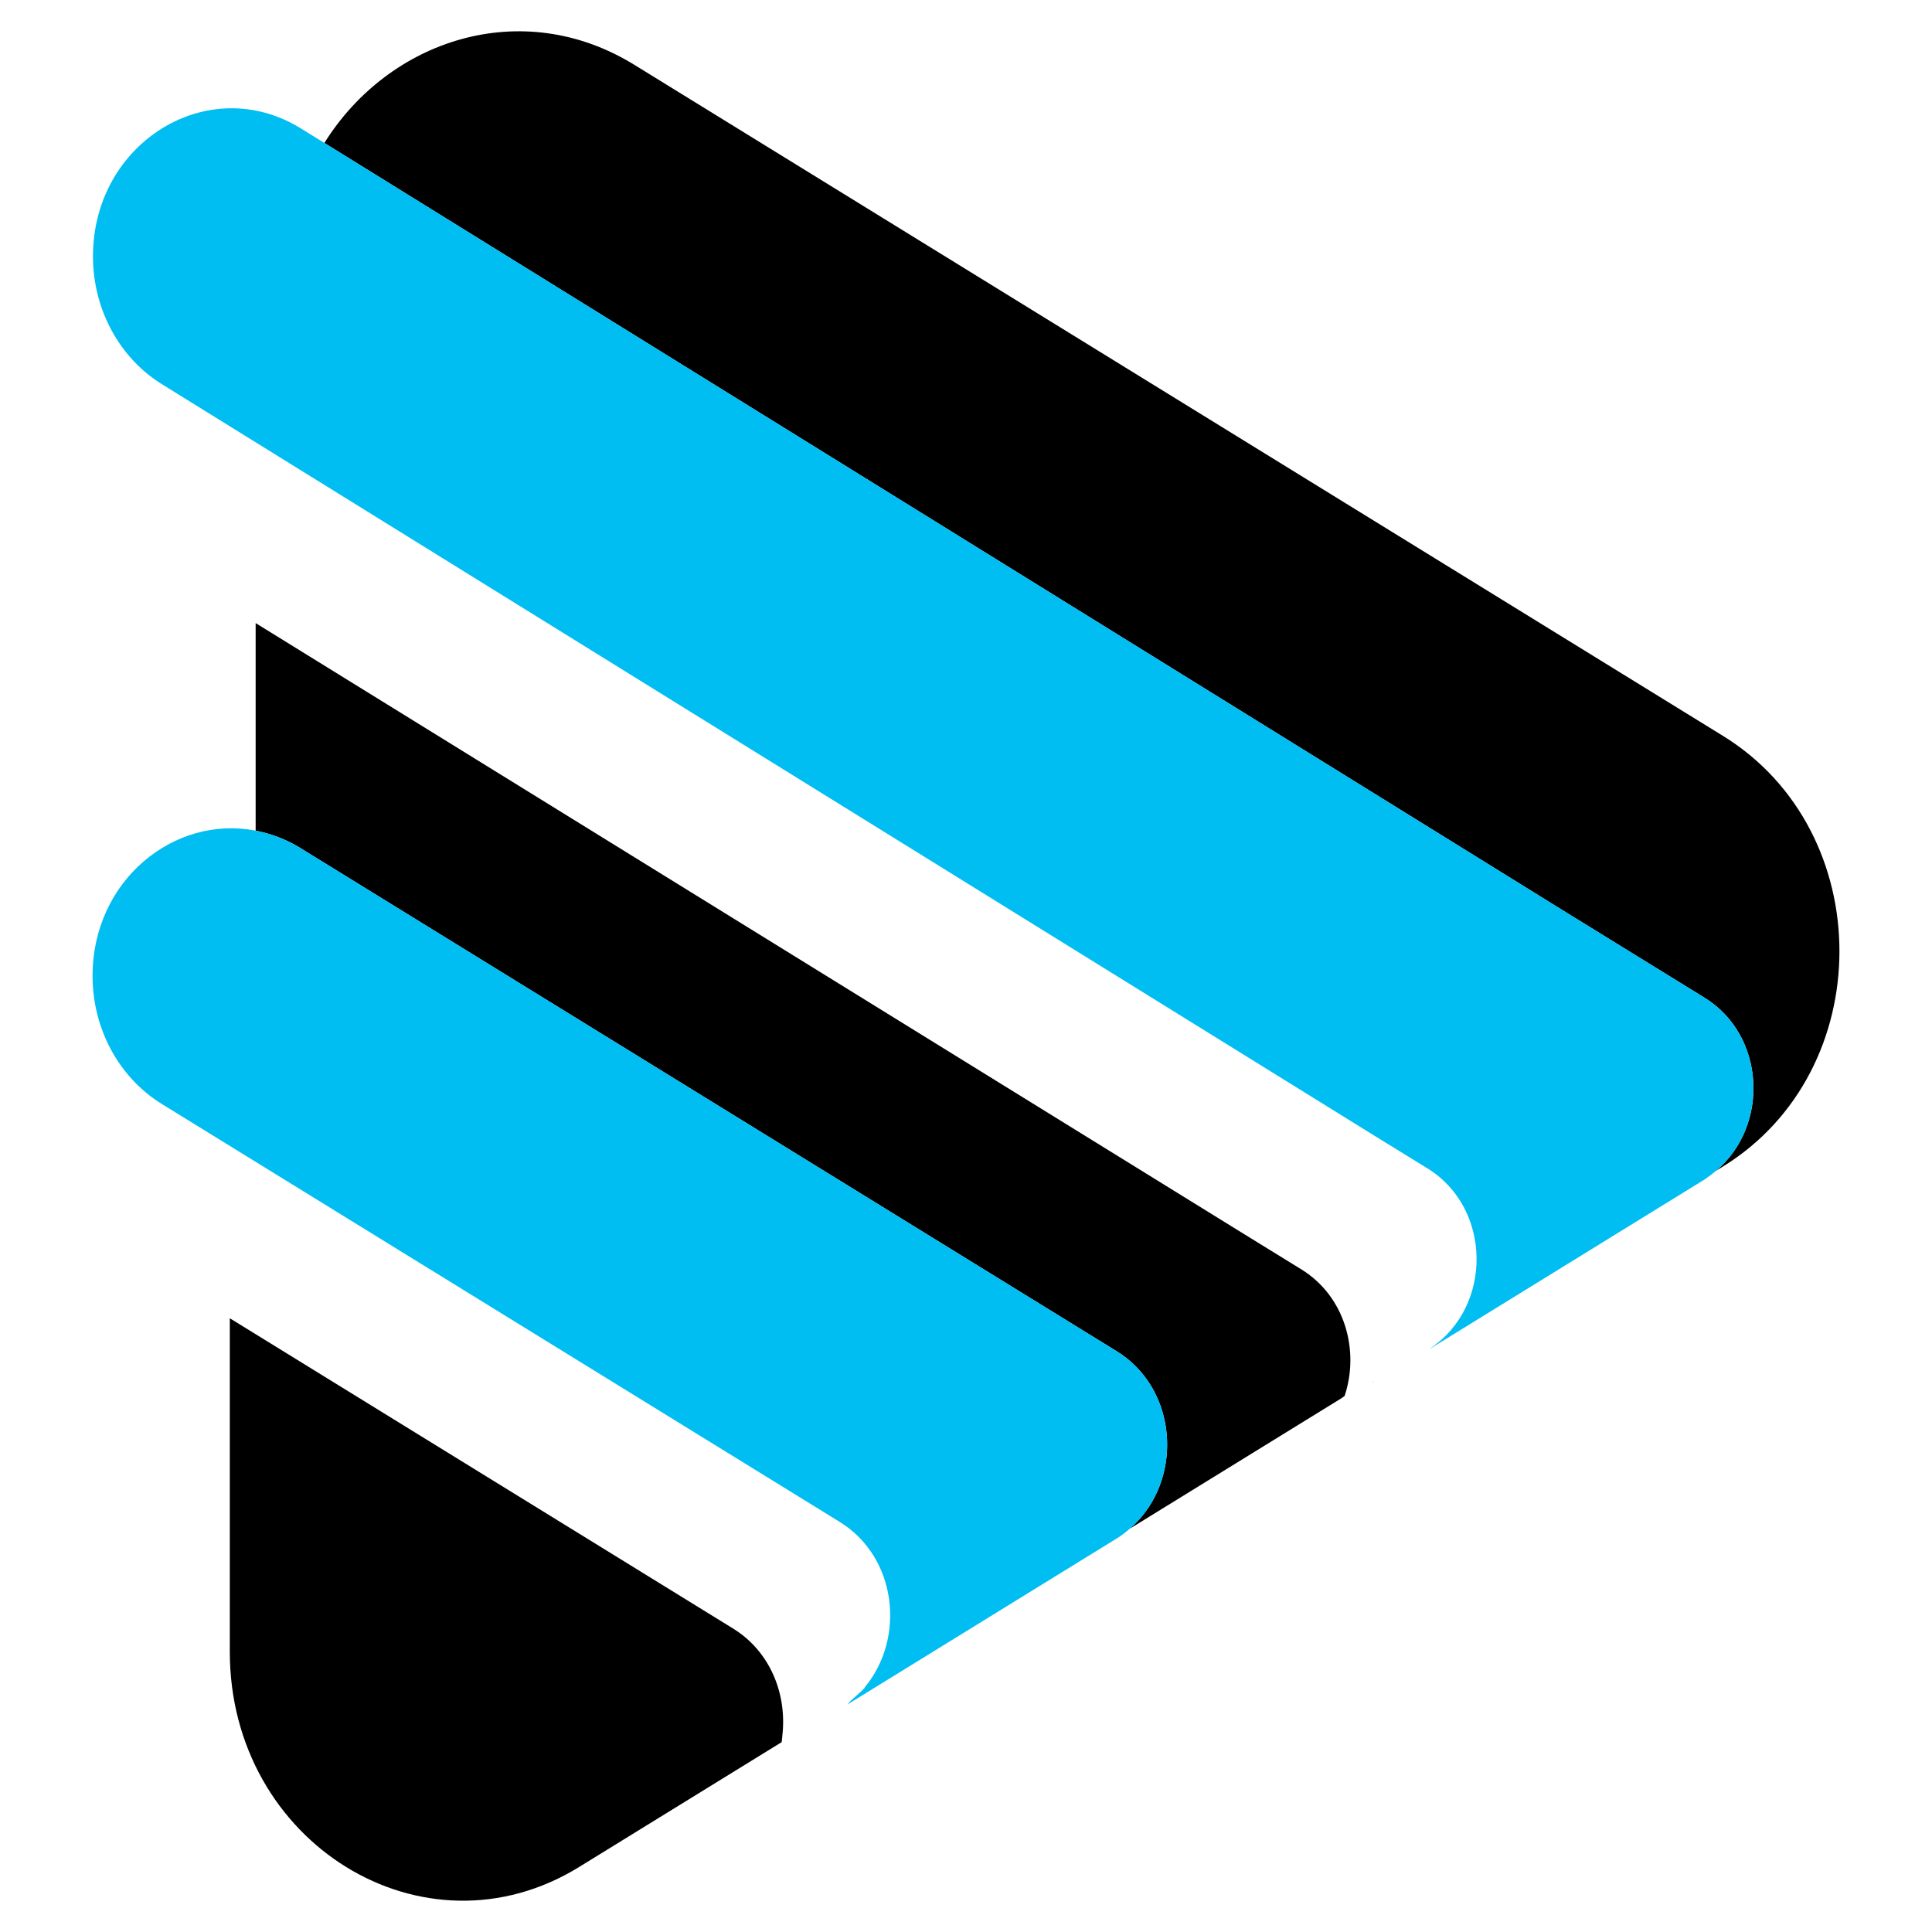
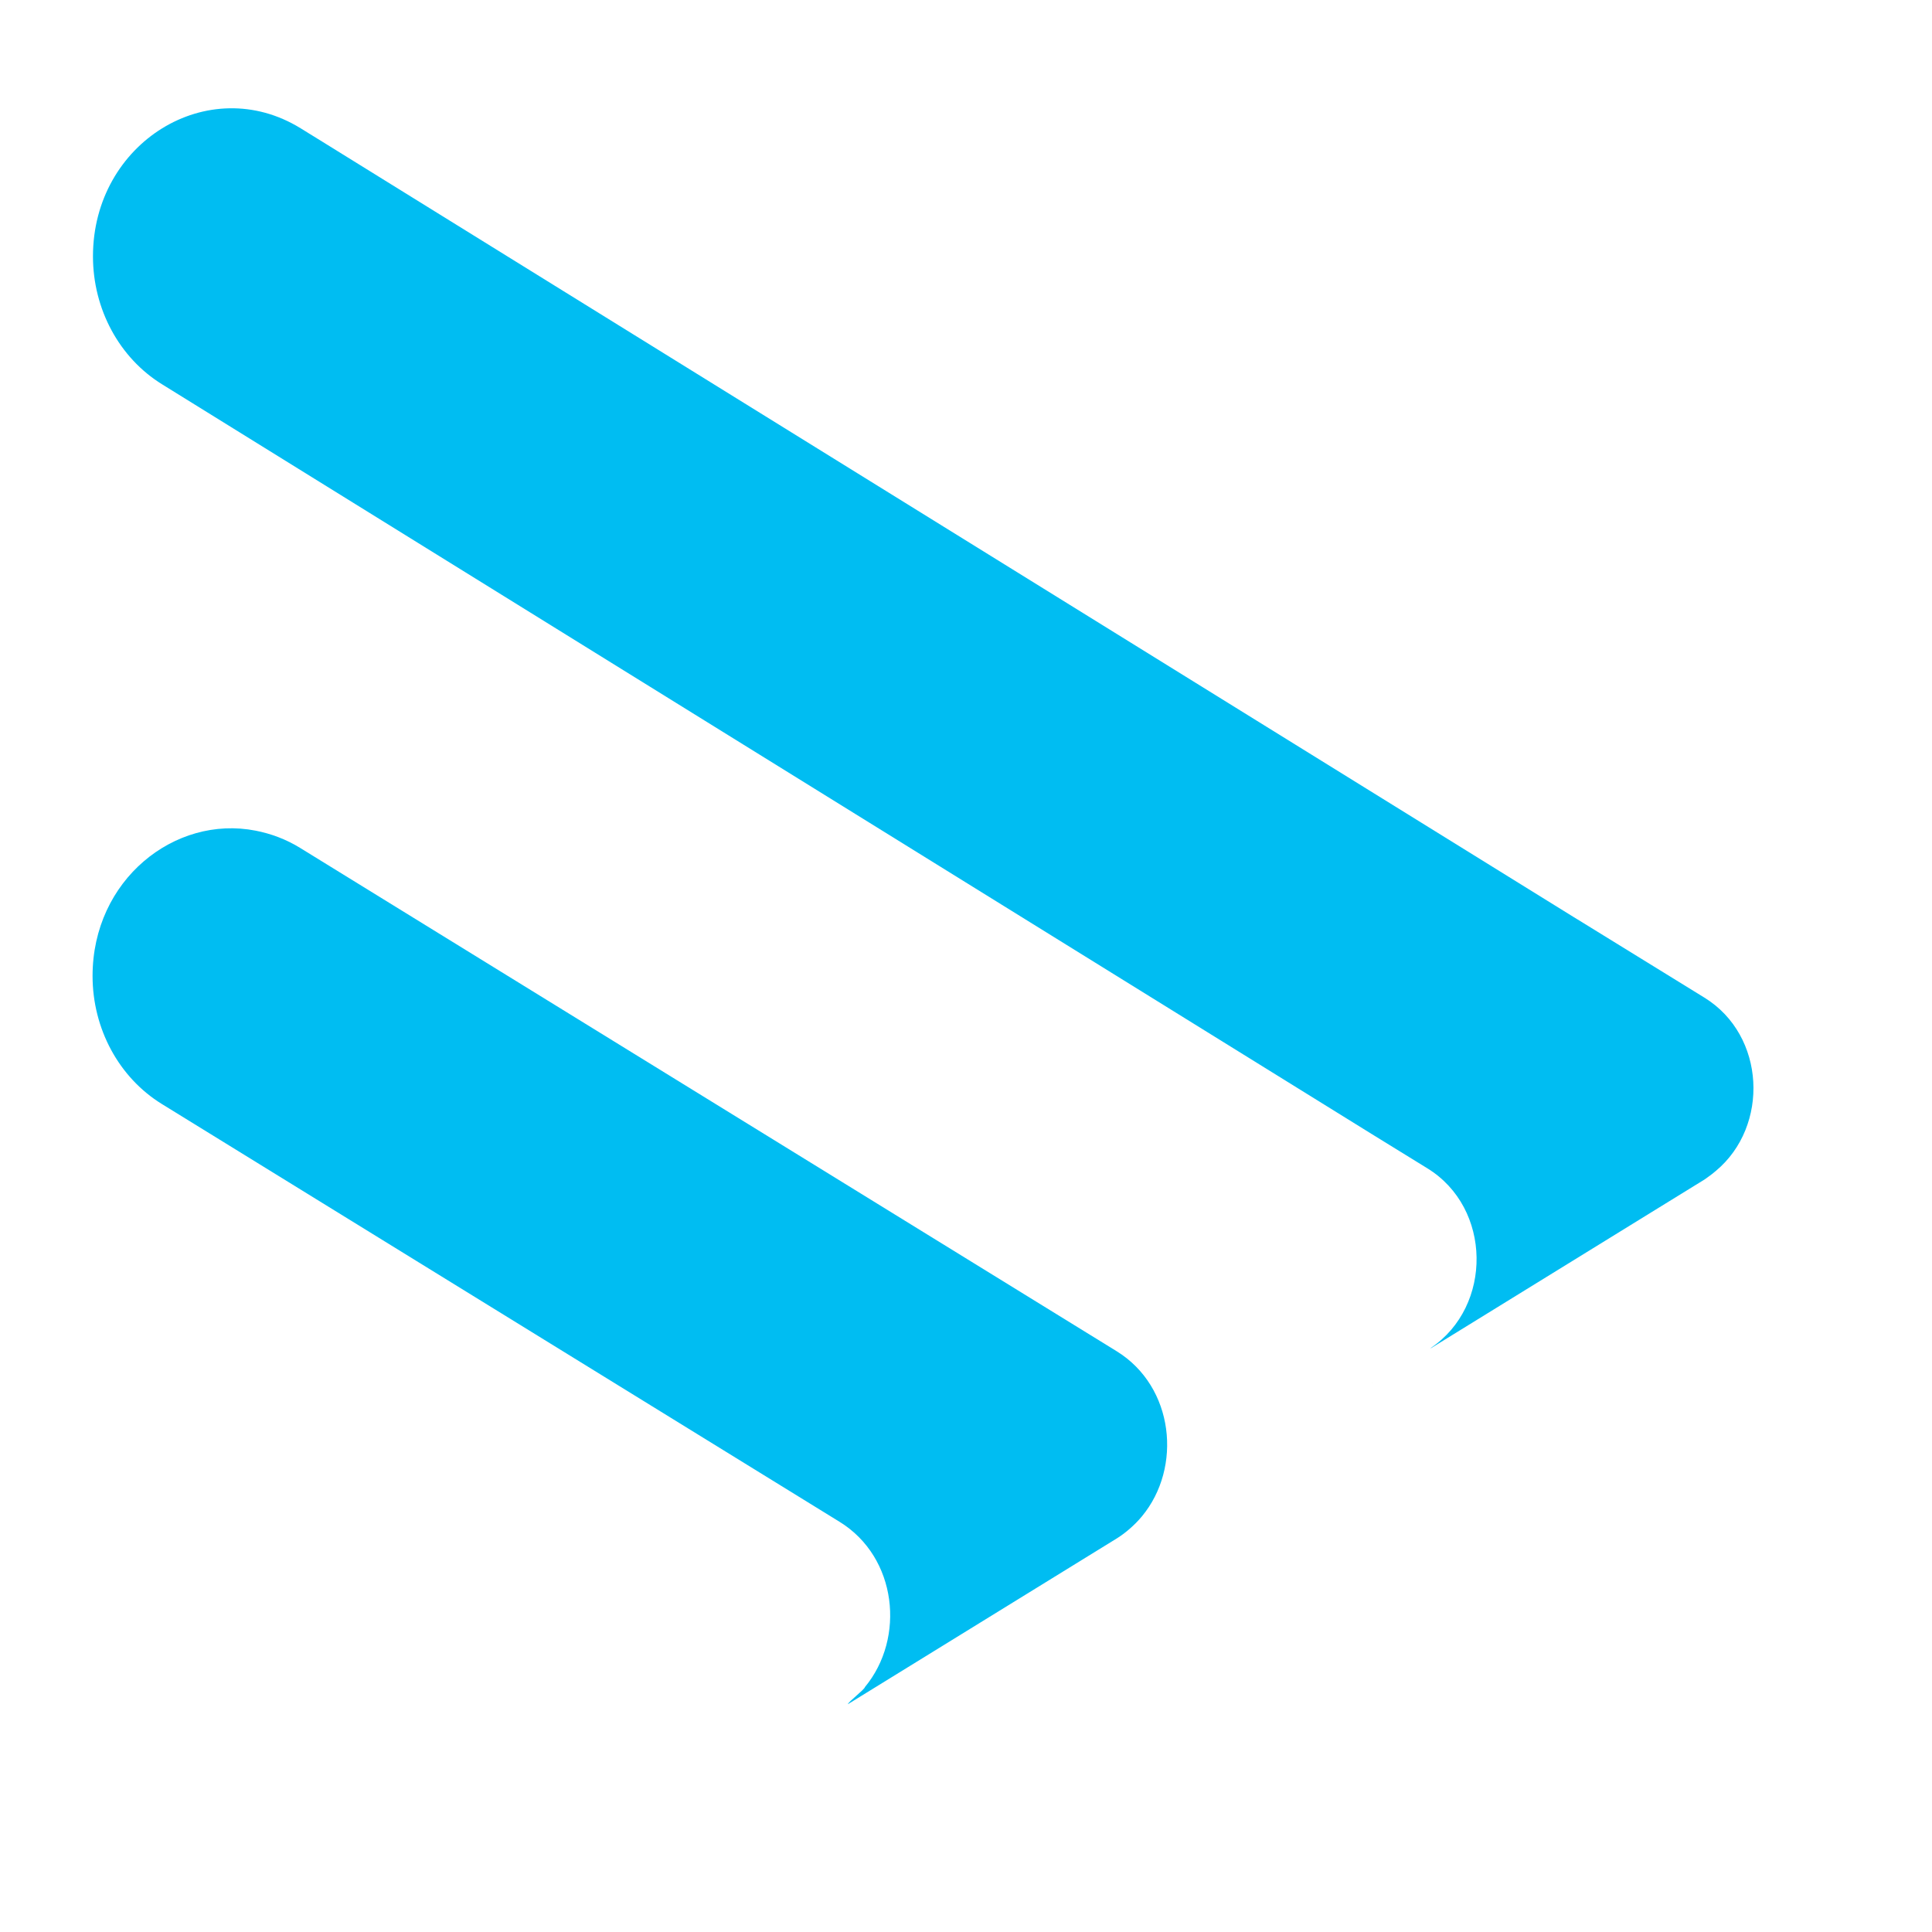
<svg xmlns="http://www.w3.org/2000/svg" version="1.1" id="Layer_1" x="0px" y="0px" width="1000px" height="1000px" viewBox="0 0 1000 1000" enable-background="new 0 0 1000 1000" xml:space="preserve">
-   <path d="M379.38,842.884L118.947,682.328v172.618c0,99.049,100.427,160.95,180.767,111.426l92.199-56.83l12.674-7.813  c0.211-1.21,0.245-2.437,0.381-3.652C407.311,877.101,398.93,854.939,379.38,842.884" />
-   <path d="M673.568,657.022l-27.561-16.984L132.322,322.514v107.435c7.801,1.529,15.581,4.339,23.068,8.953l6.282,3.872l416.3,256.609  c29.797,18.378,34.078,60.199,13.068,85.494c-1.896,2.28-3.998,4.405-6.277,6.387l109.475-67.479  c0.617-0.383,1.141-0.843,1.73-1.237C703.746,699.201,696.34,671.06,673.568,657.022" />
  <path fill="#00BDF2" d="M577.973,699.388l-416.3-256.61l-6.282-3.872c-7.488-4.615-15.268-7.427-23.068-8.954  c-41.956-8.237-84.413,25.544-84.413,75.205c0,27.334,13.661,52.587,35.828,66.254l350.878,216.311  c29.79,18.378,34.079,60.198,13.07,85.493c-0.136,1.224-8.622,7.672-8.834,8.881l139.415-85.947c2.348-1.473,4.482-3.13,6.498-4.879  c2.279-1.986,4.381-4.111,6.277-6.392C612.057,759.582,607.77,717.764,577.973,699.388" />
  <path fill="#A6CE39" d="M709.525,716.143c-0.006,0-0.006,0.007-0.018,0.007l1.689-1.04L709.525,716.143z" />
-   <path fill="#A6CE39" d="M711.258,714.904c-0.602,0.401-1.113,0.861-1.738,1.243l1.678-1.042  C711.219,715.046,711.223,714.97,711.258,714.904" />
-   <path d="M891.838,380.908L328.374,33.576C269.943-2.446,201.159,20.678,167.892,73.998l1.969,1.213l646.385,400.522l-0.008-0.026  l65.969,40.673c31.781,19.591,33.656,66.542,5.951,89.647l3.68-2.267C972.176,554.231,972.176,430.425,891.838,380.908" />
  <path fill="#00BDF2" d="M882.211,516.38l-65.973-40.673l0.008,0.026L169.861,75.211l-1.966-1.22l-12.269-7.578  c-47.78-29.456-107.507,7.359-107.507,66.268c0,27.344,13.657,52.606,35.83,66.271l627.348,388.822l27.561,16.985  c33.334,20.546,33.852,71.276,1.742,92.931c-0.02,0.065-0.025,0.133-0.053,0.201l2.979-1.839l118.324-72.96l20.334-12.531  c0.639-0.389,1.168-0.849,1.764-1.256c1.508-1.015,2.859-2.148,4.217-3.281C915.863,582.922,913.988,535.971,882.211,516.38" />
</svg>